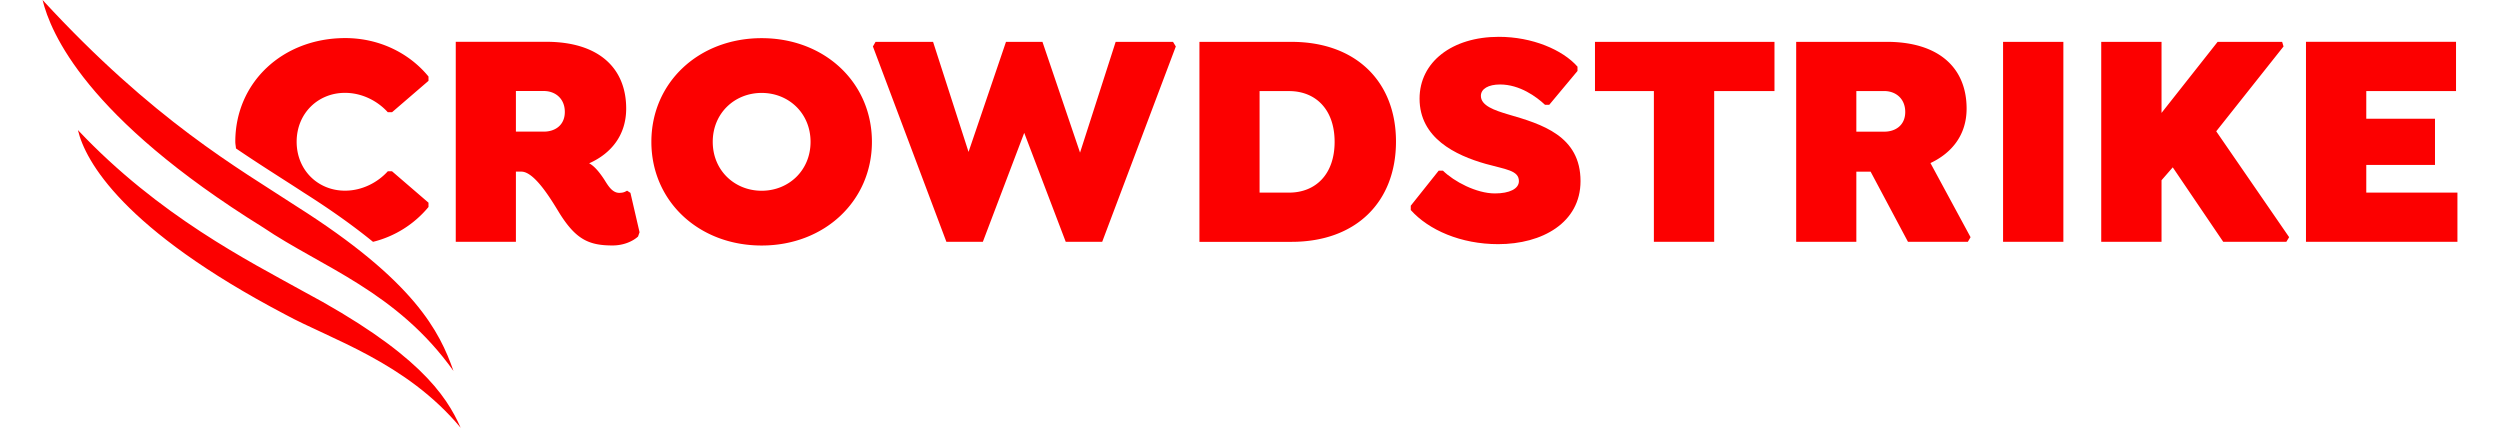
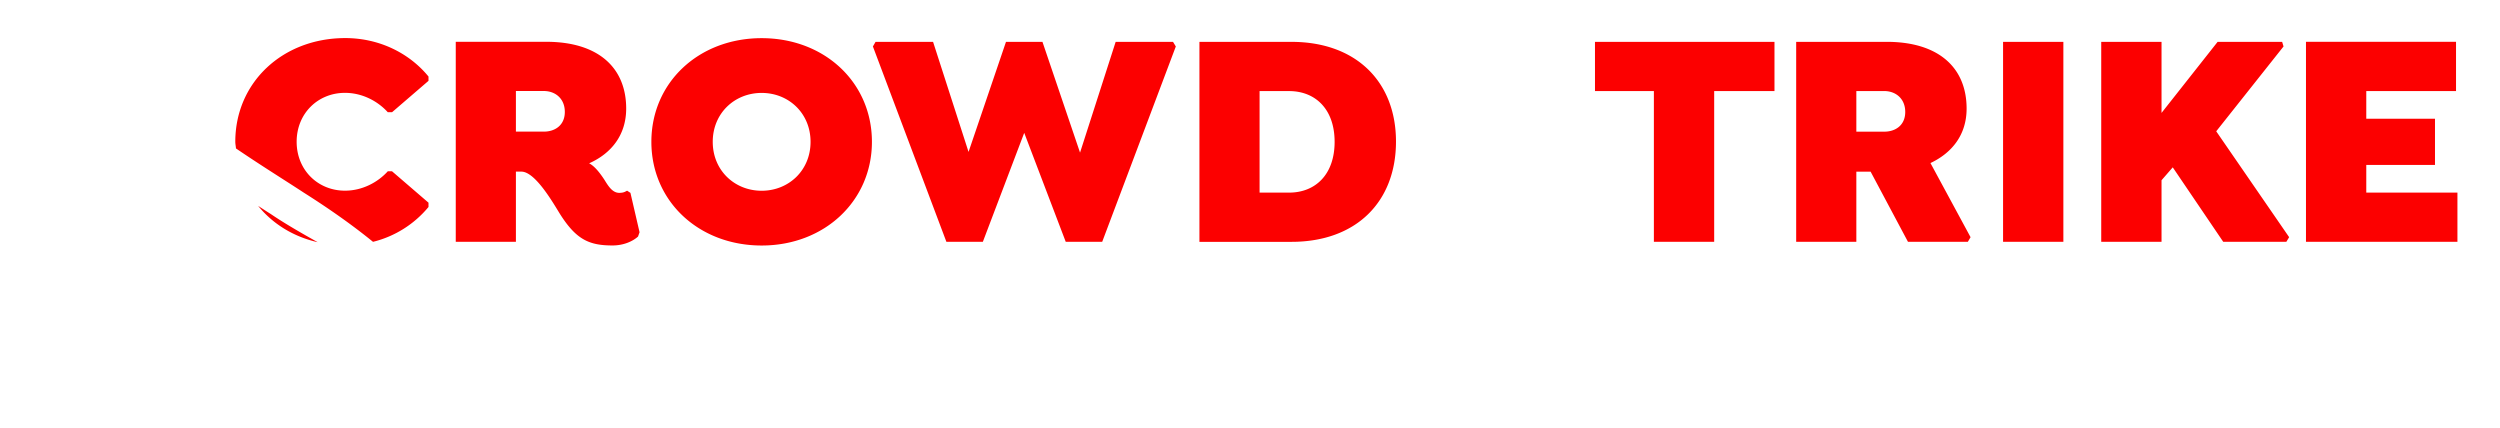
<svg xmlns="http://www.w3.org/2000/svg" height="428" viewBox="0 1.007 172.2 30.52" width="2500">
  <g fill="#fc0000" fill-rule="evenodd">
    <path d="m27.52 15.767v-.307l-2.6-2.238h-.303c-.715.79-1.819 1.382-3.054 1.382-1.928 0-3.445-1.47-3.445-3.488s1.517-3.488 3.445-3.488c1.235 0 2.339.592 3.054 1.382h.303l2.6-2.238v-.307c-1.365-1.667-3.509-2.742-5.936-2.742-4.462 0-7.841 3.159-7.841 7.393 0 .164.037.315.048.476 1.826 1.242 3.438 2.236 4.826 3.146 2.001 1.266 3.616 2.431 4.946 3.514a7.466 7.466 0 0 0 3.957-2.485m-12.15-.079c1.042 1.28 2.513 2.198 4.248 2.59-1.172-.659-2.307-1.306-3.364-2.022-.31-.192-.586-.378-.884-.568m27.2 1.879-.65-2.808-.238-.154c-.13.066-.238.154-.563.154-.499 0-.802-.527-1.062-.943-.433-.659-.78-1.01-1.083-1.163 1.581-.702 2.643-2.018 2.643-3.905 0-2.918-1.993-4.761-5.697-4.761h-6.456v14.26h4.289v-5.002h.39c.953 0 2.167 2.062 2.73 2.984 1.17 1.865 2.101 2.281 3.769 2.281.78 0 1.43-.285 1.82-.636zm-5.329-8.578c0 .944-.693 1.404-1.495 1.404h-1.993v-2.896h1.993c.802 0 1.495.527 1.495 1.492zm21.899 2.132c0-4.234-3.379-7.393-7.863-7.393-4.485 0-7.864 3.159-7.864 7.393s3.379 7.393 7.864 7.393c4.484 0 7.863-3.181 7.863-7.393m-4.376 0c0 2.04-1.56 3.488-3.487 3.488-1.928 0-3.488-1.448-3.488-3.488s1.56-3.488 3.488-3.488c1.927 0 3.487 1.448 3.487 3.488m13.936-7.13-2.67 7.849-2.53-7.849h-4.1l-.19.329 5.24 13.93h2.6l2.95-7.77 2.96 7.77h2.6l5.25-13.93-.2-.329h-4.09l-2.54 7.899-2.68-7.899zm27.81 7.109c0-4.256-2.838-7.108-7.452-7.108h-6.564v14.26h6.564c4.614 0 7.452-2.852 7.452-7.152m-4.376.022c0 2.325-1.365 3.62-3.249 3.62h-2.102v-7.24h2.102c1.884 0 3.249 1.295 3.249 3.62m18.566-3.621h4.2v10.749h4.3v-10.749h4.3v-3.51h-12.8zm26.5 1.25c0-2.918-1.993-4.761-5.697-4.761h-6.456v14.26h4.29v-5.002h1.018l2.664 5.002h4.268l.195-.329-2.86-5.287c1.538-.724 2.578-2.018 2.578-3.883m-4.376.241c0 .944-.693 1.404-1.495 1.404h-1.992v-2.896h1.992c.802 0 1.495.527 1.495 1.492m6.976 9.258h4.3v-14.259h-4.3zm11.3-9.191v-5.068h-4.3v14.259h4.3v-4.39l.8-.92 3.6 5.31h4.5l.2-.33-5.2-7.55 4.8-6.05-.1-.329h-4.6zm14.6 5.681v-1.97h4.9v-3.295h-4.9v-1.974h6.4v-3.511h-10.7v14.26h10.8v-3.51z" />
-     <path d="m103.8 18.417c3.142 0 5.869-1.535 5.869-4.495 0-3.226-2.749-4.06-5.175-4.762-.954-.285-1.93-.615-1.93-1.317 0-.505.542-.812 1.366-.812 1.409 0 2.6.878 3.206 1.449h.303l2.014-2.413v-.307c-1.061-1.206-3.226-2.127-5.61-2.127-3.336 0-5.652 1.798-5.652 4.408 0 2.809 2.554 4.038 4.72 4.652 1.409.395 2.364.46 2.364 1.229 0 .549-.673.878-1.714.878-1.322 0-2.924-.856-3.703-1.624h-.303l-1.992 2.5v.308c1.277 1.425 3.572 2.433 6.237 2.433m-73.98 13.11c-1.039-2.378-3.126-5.43-11.3-9.786-3.77-2.096-10.21-5.323-16-11.46.525 2.214 3.215 7.079 14.78 13.15 3.204 1.753 8.622 3.397 12.52 8.088m-.52-4.062c-.986-2.81-2.766-6.408-11.21-11.75-4.111-2.694-10.15-6.077-18.09-14.7.568 2.325 3.078 8.37 15.73 16.22 4.156 2.816 9.52 4.553 13.57 10.23" />
  </g>
</svg>